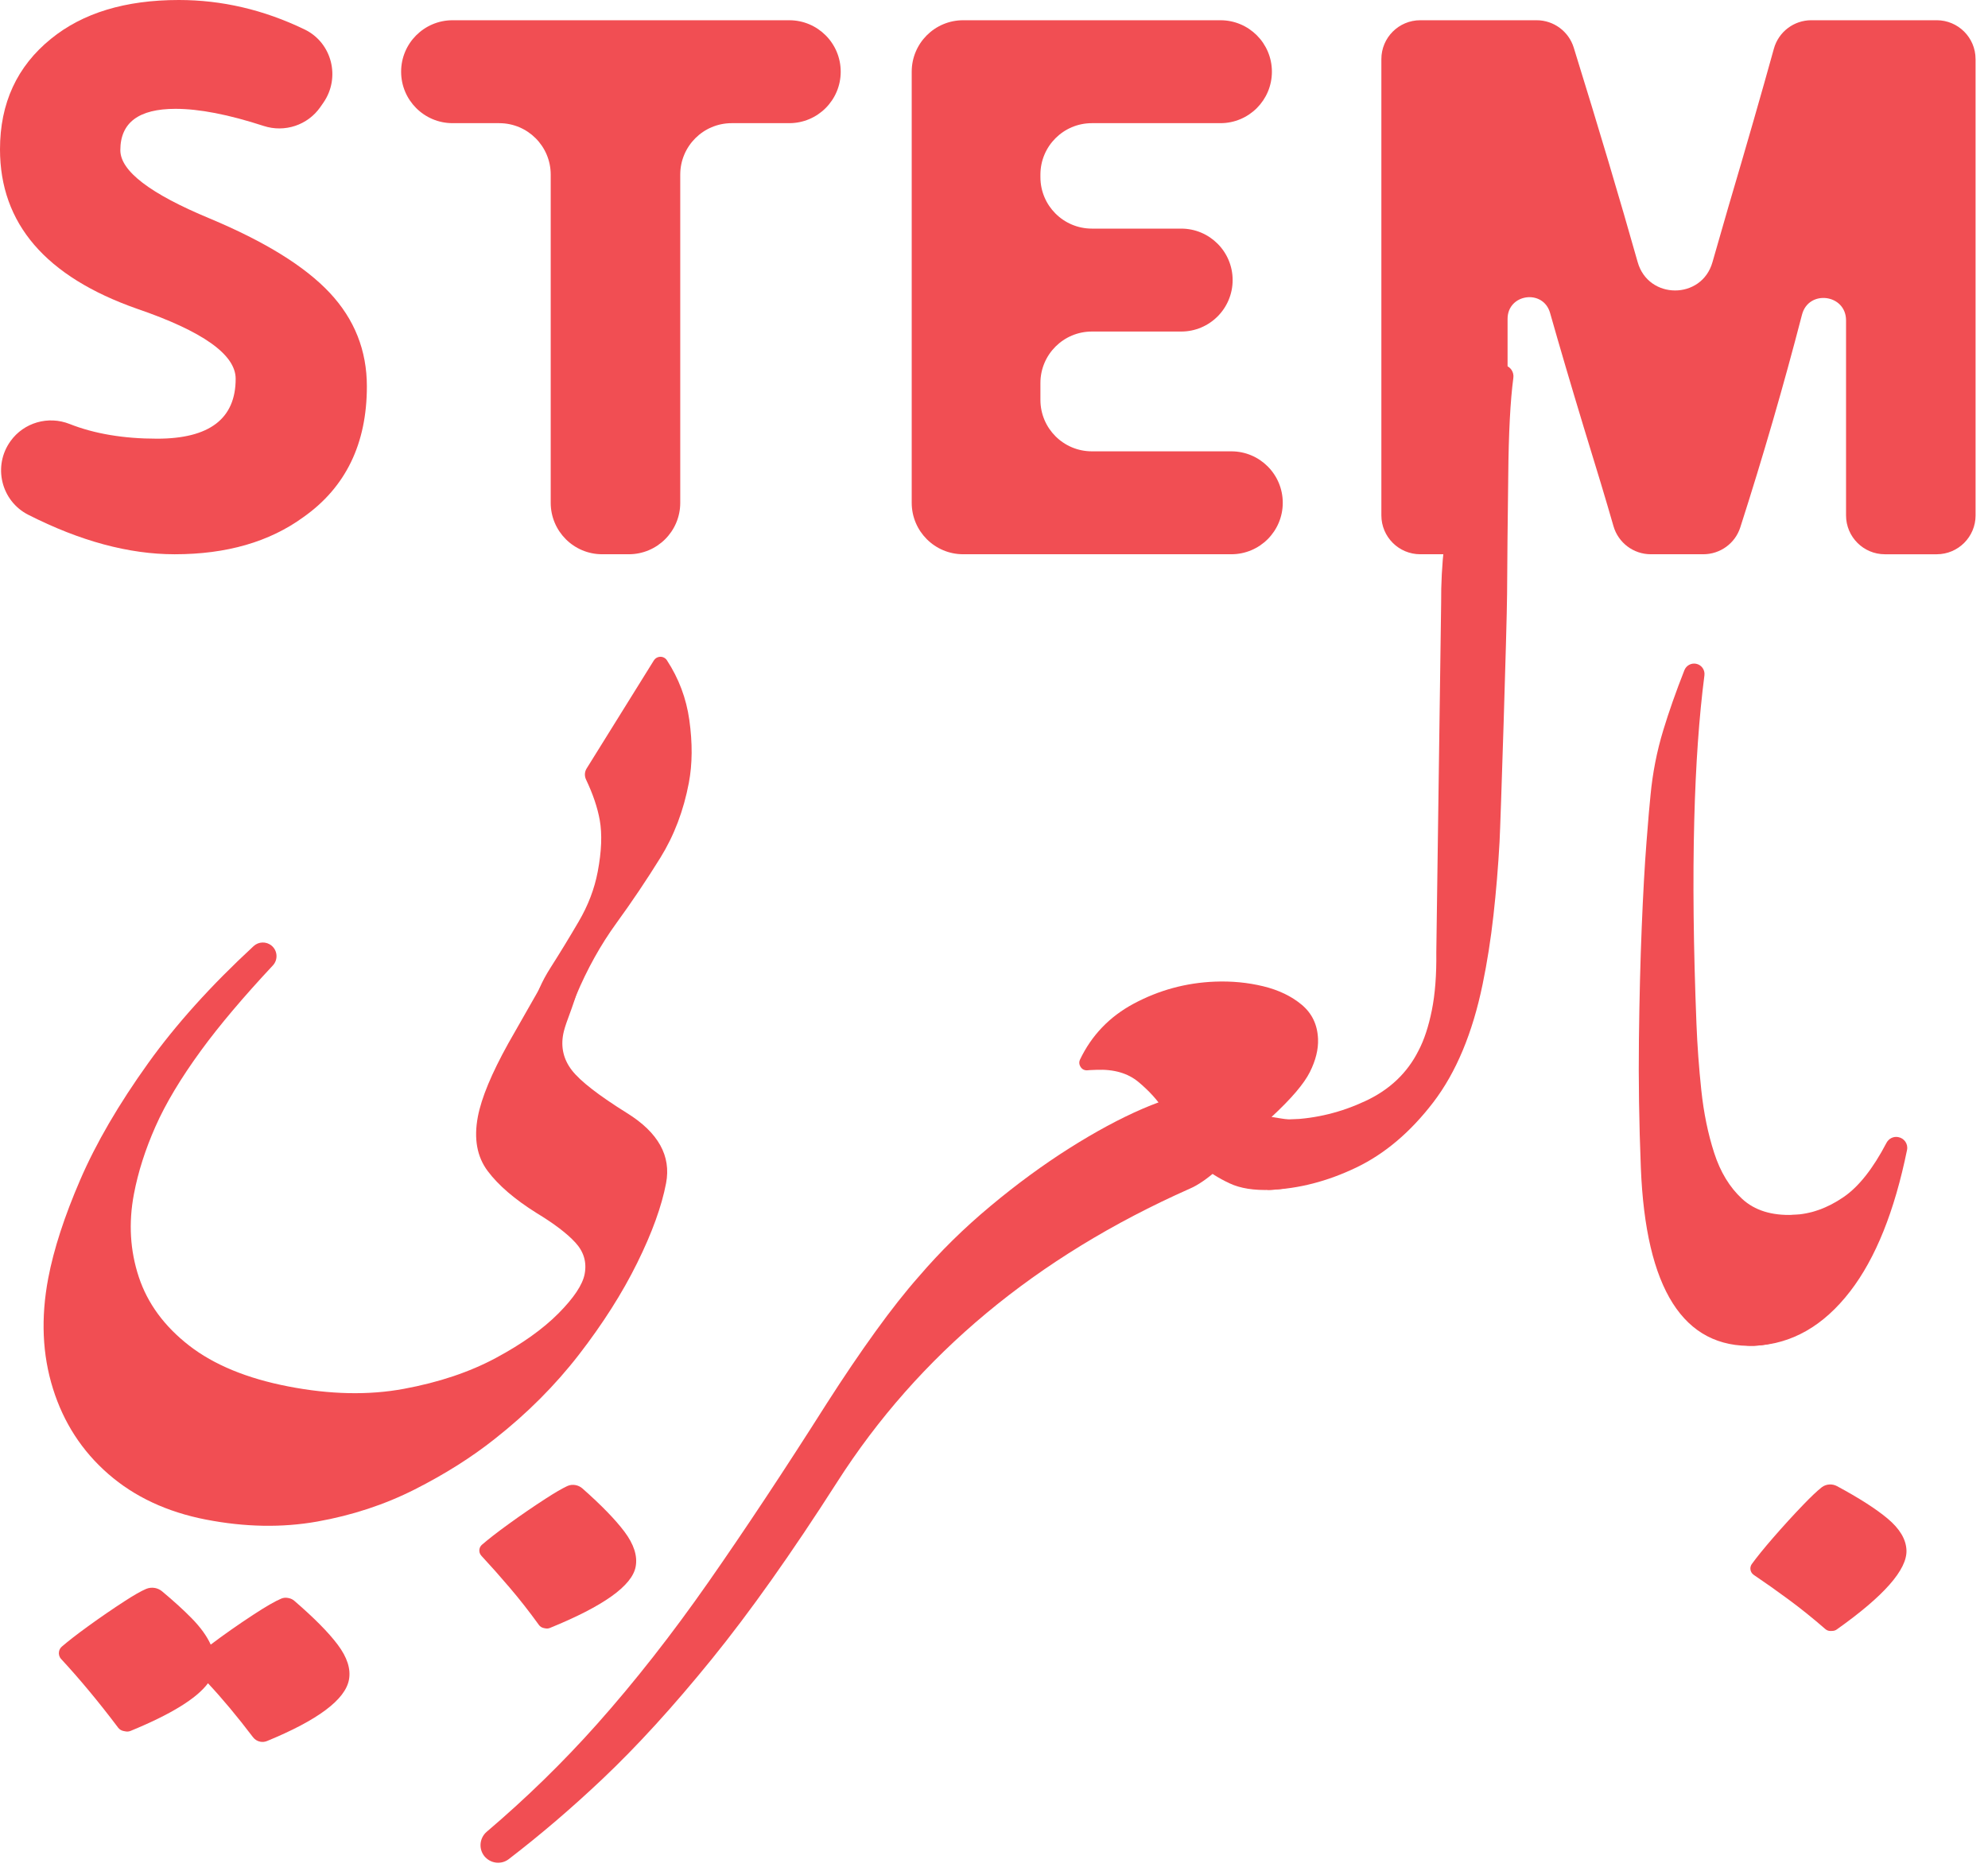
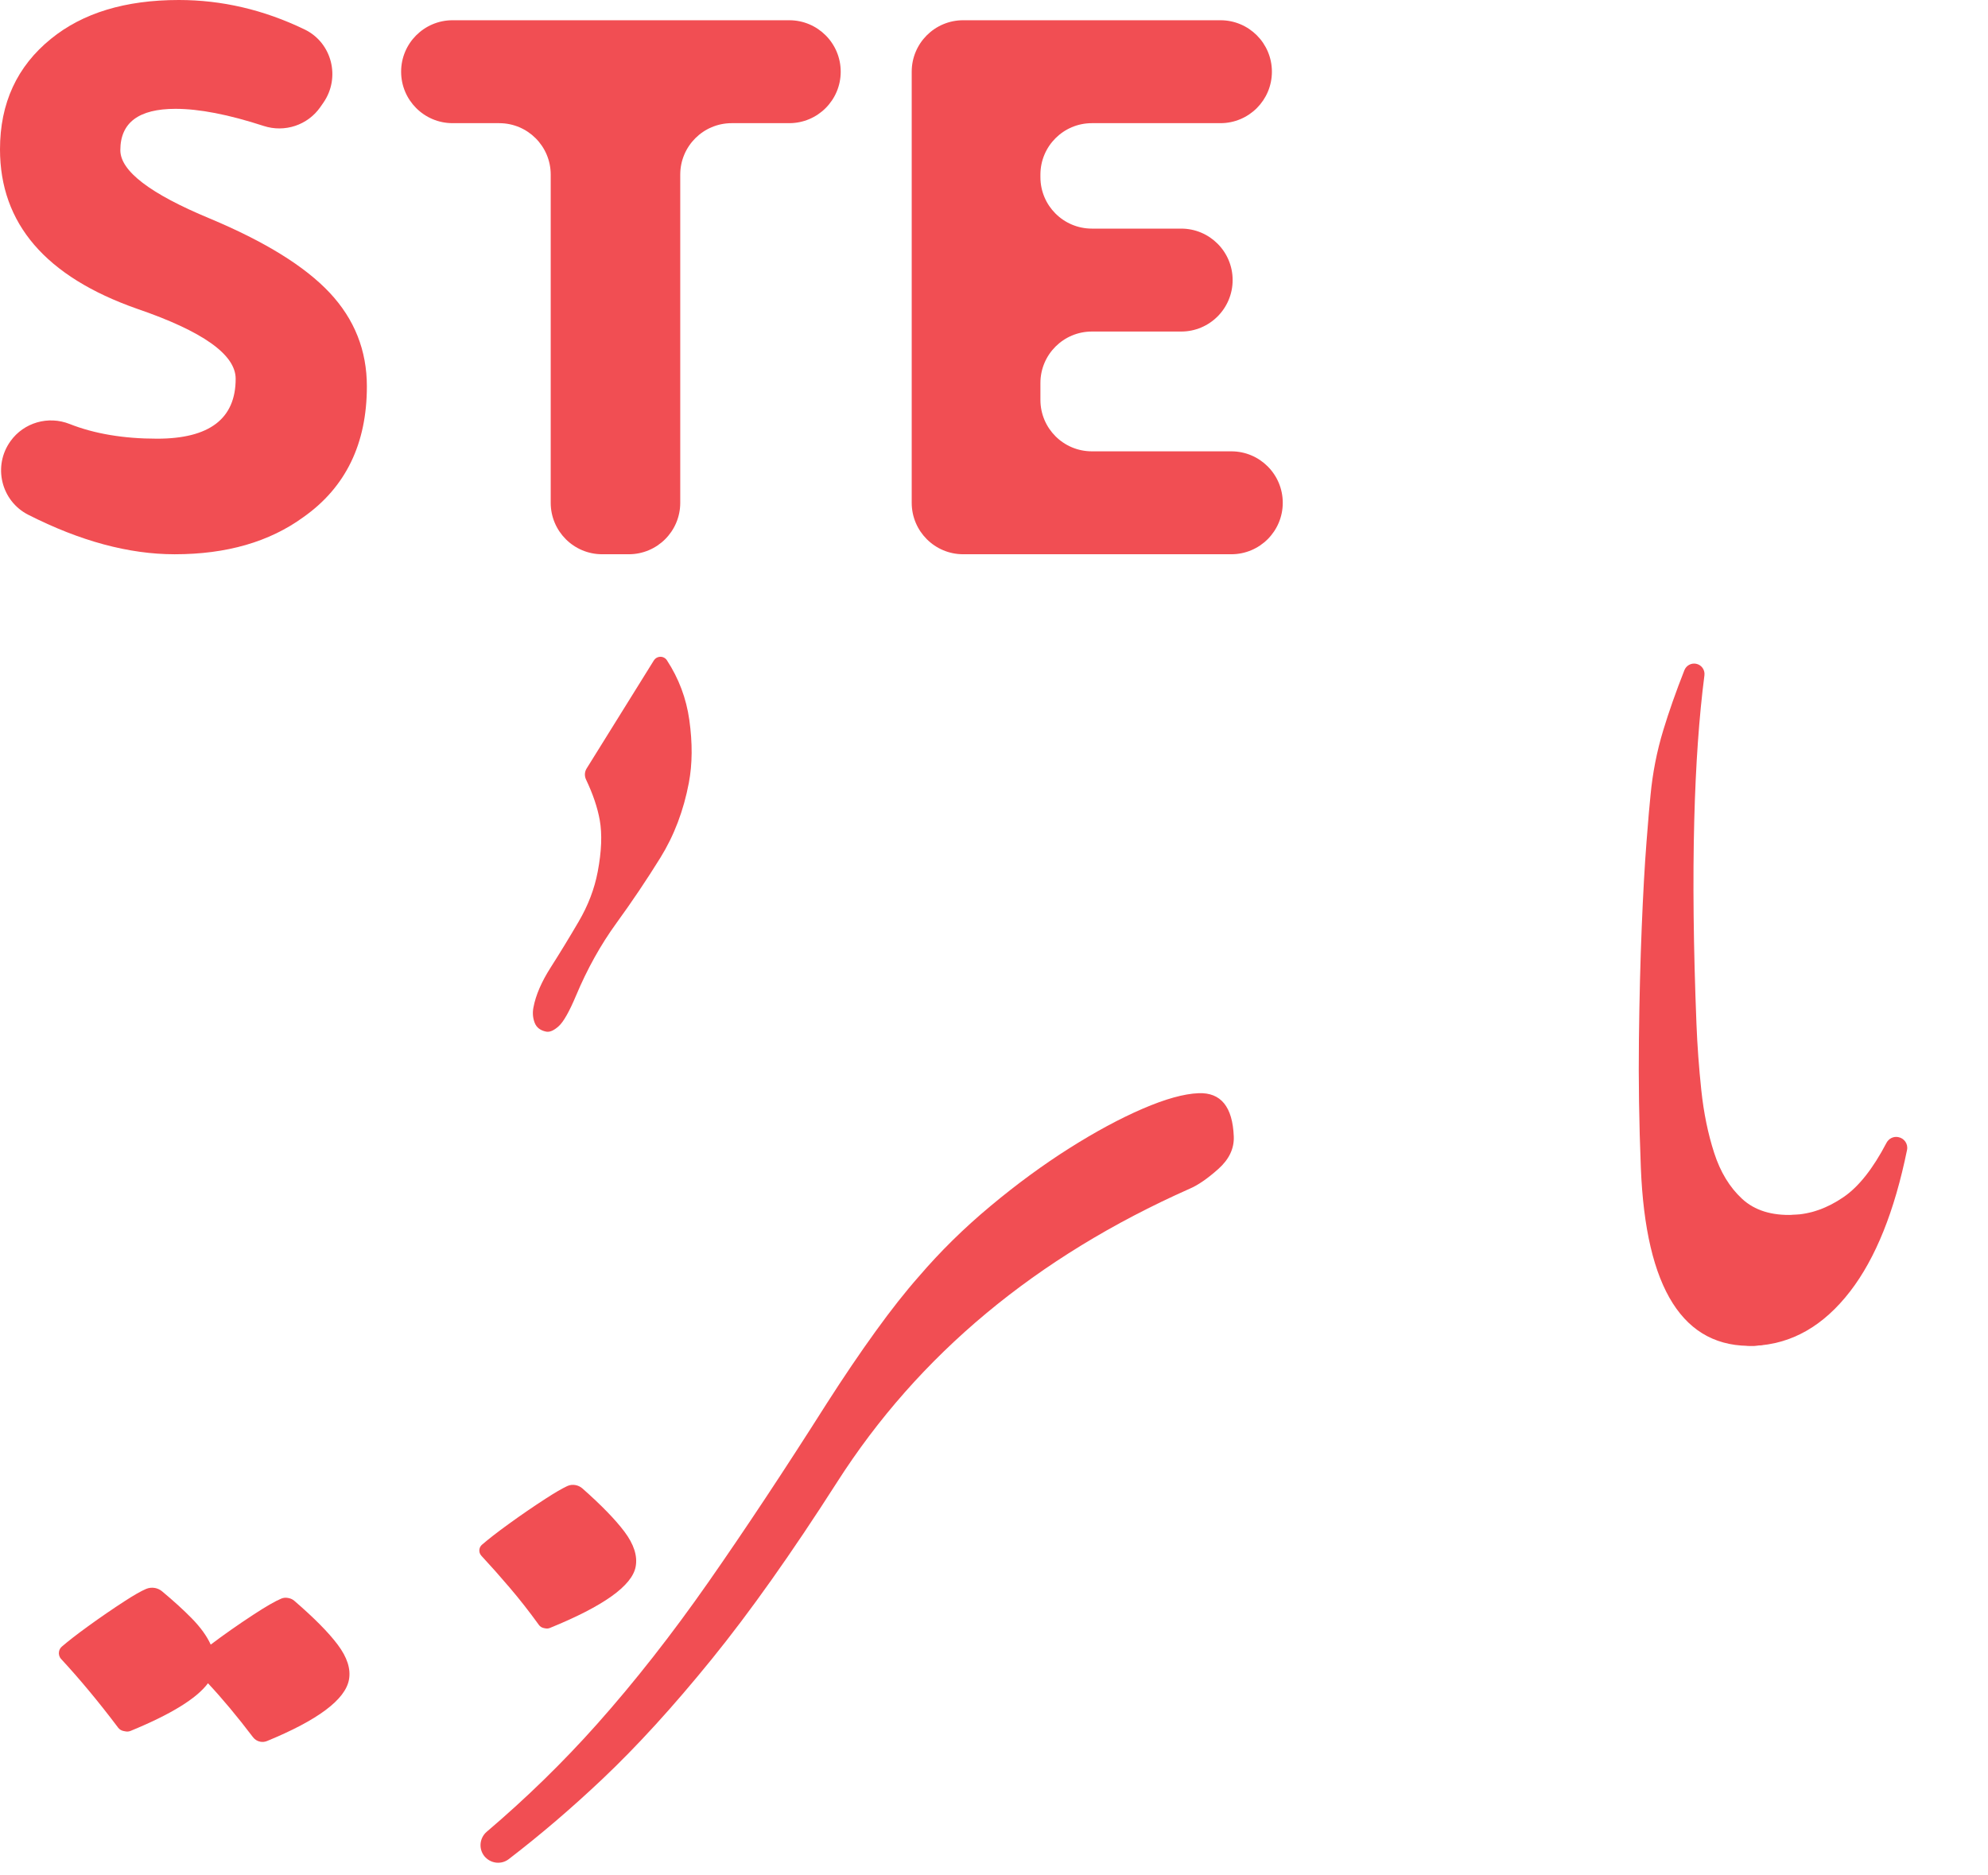
<svg xmlns="http://www.w3.org/2000/svg" width="158" height="149" viewBox="0 0 158 149" fill="none">
  <path d="M0.834 35.062C1.899 33.581 3.834 33.026 5.53 33.697C7.502 34.476 9.821 34.867 12.486 34.867C16.648 34.867 18.73 33.281 18.73 30.106C18.73 28.185 16.117 26.33 10.892 24.541C3.63 21.992 0 17.768 0 11.868C0 8.203 1.35 5.275 4.052 3.085C6.576 1.029 9.963 0 14.214 0C17.645 0 20.975 0.78 24.206 2.339C26.388 3.392 27.085 6.168 25.703 8.159C25.623 8.274 25.542 8.391 25.459 8.51C24.457 9.95 22.627 10.553 20.959 10.011C18.173 9.104 15.836 8.65 13.948 8.65C11.026 8.65 9.564 9.746 9.564 11.936C9.564 13.591 11.933 15.4 16.671 17.367C21.055 19.201 24.231 21.166 26.202 23.267C28.172 25.369 29.158 27.849 29.158 30.71C29.158 35.269 27.475 38.734 24.111 41.103C21.41 43.071 18 44.053 13.882 44.053C10.247 44.053 6.369 43.008 2.247 40.915C0.082 39.815 -0.584 37.035 0.835 35.063L0.834 35.062Z" fill="#F14E53" />
  <path d="M39.679 9.789H35.97C33.711 9.789 31.88 7.958 31.88 5.699C31.88 3.44 33.711 1.609 35.97 1.609H62.727C64.986 1.609 66.817 3.44 66.817 5.699C66.817 7.958 64.986 9.789 62.727 9.789H58.154C55.895 9.789 54.064 11.62 54.064 13.879V39.962C54.064 42.221 52.233 44.052 49.974 44.052H47.859C45.6 44.052 43.769 42.221 43.769 39.962V13.88C43.769 11.62 41.938 9.79 39.679 9.79V9.789Z" fill="#F14E53" />
  <path d="M76.551 1.609H96.998C99.257 1.609 101.087 3.44 101.087 5.699C101.087 7.958 99.257 9.789 96.998 9.789H86.779C84.52 9.789 82.689 11.62 82.689 13.879V14.08C82.689 16.34 84.52 18.17 86.779 18.17H93.876C96.135 18.17 97.966 20.001 97.966 22.26C97.966 24.519 96.135 26.351 93.876 26.351H86.779C84.52 26.351 82.689 28.182 82.689 30.441V31.782C82.689 34.041 84.52 35.872 86.779 35.872H97.86C100.12 35.872 101.95 37.703 101.95 39.962C101.95 42.221 100.12 44.052 97.86 44.052H76.55C74.291 44.052 72.46 42.221 72.46 39.962V5.699C72.46 3.44 74.291 1.609 76.55 1.609H76.551Z" fill="#F14E53" />
-   <path d="M157.013 4.697V40.964C157.013 42.669 155.629 44.053 153.924 44.053H149.806C148.101 44.053 146.718 42.669 146.718 40.964V25.463C146.718 23.376 143.74 22.991 143.217 25.012C141.76 30.636 140.125 36.272 138.312 41.918C137.903 43.192 136.712 44.052 135.374 44.052H131.202C129.824 44.052 128.613 43.141 128.233 41.815C127.68 39.885 126.889 37.255 125.861 33.926C124.845 30.574 123.956 27.556 123.195 24.872C122.65 22.949 119.817 23.345 119.817 25.344V40.963C119.817 42.669 118.434 44.052 116.728 44.052H112.876C111.17 44.052 109.787 42.669 109.787 40.963V4.697C109.787 2.992 111.17 1.609 112.876 1.609H122.126C123.48 1.609 124.675 2.491 125.076 3.785C127.079 10.242 128.772 15.926 130.158 20.835C131.005 23.832 135.25 23.839 136.1 20.843C136.492 19.463 136.909 18.013 137.351 16.494C138.797 11.601 140.008 7.393 140.982 3.872C141.352 2.533 142.569 1.608 143.958 1.608H153.922C155.628 1.608 157.011 2.991 157.011 4.697L157.013 4.697Z" fill="#F14E53" />
  <path d="M9.81 137.58C9.643 137.547 9.493 137.453 9.391 137.317C8.595 136.26 7.815 135.276 7.054 134.363C6.322 133.483 5.59 132.648 4.86 131.859C4.711 131.699 4.649 131.48 4.69 131.265C4.718 131.114 4.794 130.977 4.91 130.876C5.425 130.433 6.123 129.89 7.002 129.254C7.988 128.54 8.967 127.869 9.936 127.241C10.64 126.784 11.196 126.467 11.604 126.291C11.832 126.193 12.08 126.168 12.324 126.214C12.528 126.254 12.721 126.346 12.88 126.478C13.822 127.264 14.611 127.983 15.248 128.635C15.94 129.342 16.44 130.036 16.748 130.714C17.77 129.941 18.89 129.154 20.111 128.354C21.12 127.692 21.871 127.259 22.361 127.055C22.529 126.986 22.713 126.972 22.892 127.007L22.952 127.019C23.113 127.05 23.268 127.126 23.393 127.234C24.965 128.59 26.116 129.753 26.842 130.722C27.598 131.728 27.895 132.659 27.733 133.51C27.434 135.093 25.263 136.715 21.224 138.377C21.053 138.448 20.862 138.467 20.68 138.431C20.452 138.387 20.247 138.257 20.107 138.073C18.866 136.438 17.674 135.008 16.529 133.785C15.633 134.996 13.582 136.258 10.377 137.573C10.252 137.624 10.112 137.639 9.98 137.612L9.809 137.579L9.81 137.58Z" fill="#F14E53" />
-   <path d="M16.375 120.779C13.282 120.178 10.692 118.969 8.608 117.152C6.522 115.335 5.056 113.074 4.21 110.372C3.362 107.668 3.237 104.743 3.834 101.592C4.271 99.293 5.117 96.685 6.374 93.776C7.63 90.864 9.433 87.77 11.78 84.496C13.979 81.426 16.772 78.326 20.158 75.196C20.55 74.834 21.152 74.815 21.569 75.147C22.062 75.54 22.116 76.273 21.686 76.734C19.329 79.256 17.428 81.507 15.98 83.49C14.371 85.694 13.163 87.71 12.355 89.54C11.545 91.37 10.975 93.157 10.644 94.902C10.208 97.201 10.337 99.4 11.033 101.5C11.727 103.597 13.06 105.412 15.029 106.944C16.999 108.473 19.623 109.556 22.904 110.193C26.232 110.839 29.294 110.904 32.088 110.387C34.884 109.87 37.322 109.052 39.406 107.933C41.488 106.815 43.145 105.635 44.377 104.396C45.608 103.156 46.304 102.111 46.466 101.26C46.644 100.324 46.4 99.493 45.737 98.768C45.073 98.043 44.044 97.259 42.649 96.414C40.911 95.326 39.615 94.215 38.763 93.078C37.909 91.942 37.648 90.5 37.979 88.754C38.263 87.263 39.067 85.324 40.396 82.932L42.91 78.519C43.47 77.614 44.197 77.246 45.087 77.418C45.79 77.555 46.089 77.901 45.984 78.454C45.96 78.582 45.864 78.894 45.696 79.391C45.53 79.888 45.346 80.405 45.147 80.94C44.947 81.476 44.821 81.892 44.764 82.19C44.562 83.255 44.792 84.214 45.456 85.072C46.12 85.929 47.581 87.064 49.84 88.473C52.318 90.013 53.351 91.87 52.938 94.04C52.59 95.871 51.825 97.986 50.641 100.381C49.458 102.778 47.915 105.203 46.017 107.661C44.117 110.116 41.882 112.354 39.313 114.372C37.482 115.825 35.37 117.159 32.978 118.372C30.585 119.585 27.993 120.439 25.202 120.936C22.411 121.43 19.469 121.378 16.376 120.778L16.375 120.779Z" fill="#F14E53" />
  <path d="M43.209 129.395C43.058 129.365 42.922 129.278 42.832 129.153C42.071 128.099 41.297 127.11 40.511 126.19C39.749 125.294 38.998 124.449 38.257 123.651C38.125 123.509 38.069 123.314 38.105 123.125C38.131 122.99 38.198 122.869 38.301 122.779C38.817 122.332 39.522 121.784 40.413 121.139C41.399 120.425 42.378 119.753 43.346 119.126C44.087 118.646 44.666 118.309 45.082 118.114C45.292 118.015 45.527 117.994 45.754 118.038C45.951 118.077 46.139 118.169 46.289 118.302C47.795 119.633 48.908 120.779 49.628 121.737C50.384 122.745 50.681 123.674 50.519 124.526C50.233 126.038 47.961 127.658 43.705 129.39C43.595 129.436 43.47 129.448 43.353 129.425L43.206 129.396L43.209 129.395Z" fill="#F14E53" />
  <path d="M43.415 81.996C42.946 81.904 42.639 81.668 42.493 81.287C42.346 80.904 42.314 80.5 42.395 80.076C42.58 79.095 43.036 78.037 43.763 76.899C44.49 75.76 45.23 74.547 45.985 73.258C46.74 71.971 47.247 70.646 47.505 69.283C47.812 67.665 47.865 66.297 47.665 65.175C47.487 64.183 47.124 63.111 46.577 61.961C46.444 61.68 46.456 61.35 46.619 61.087L51.966 52.491C52.066 52.33 52.235 52.224 52.424 52.204C52.652 52.18 52.877 52.283 53.002 52.475C53.949 53.924 54.544 55.506 54.785 57.221C55.043 59.06 55.031 60.724 54.749 62.213C54.33 64.427 53.576 66.411 52.49 68.164C51.403 69.918 50.235 71.656 48.985 73.377C47.735 75.099 46.666 77.022 45.777 79.143C45.245 80.407 44.788 81.213 44.407 81.559C44.026 81.903 43.695 82.049 43.413 81.996H43.415Z" fill="#F14E53" />
  <path d="M38.583 147.627C38.018 147.045 38.071 146.111 38.688 145.584C41.844 142.9 44.76 140.054 47.438 137.047C50.439 133.678 53.396 129.906 56.311 125.735C59.224 121.562 62.352 116.84 65.695 111.567C67.052 109.447 68.35 107.531 69.587 105.819C70.822 104.107 71.971 102.65 73.034 101.448C74.73 99.467 76.626 97.602 78.721 95.857C80.815 94.11 82.905 92.58 84.988 91.262C87.071 89.945 89.014 88.899 90.814 88.122C92.614 87.346 94.095 86.933 95.258 86.888C97.03 86.818 97.964 87.966 98.057 90.331C98.094 91.287 97.684 92.148 96.827 92.912C95.97 93.676 95.213 94.198 94.559 94.476C82.347 99.897 73.001 107.677 66.525 117.809C62.919 123.444 59.596 128.137 56.554 131.885C53.513 135.634 50.616 138.81 47.861 141.414C45.425 143.717 42.948 145.834 40.432 147.766C39.872 148.197 39.077 148.131 38.584 147.625L38.583 147.627Z" fill="#F14E53" />
-   <path d="M88.521 95.974C86.662 96.047 85.691 95.066 85.611 93.031C85.556 91.644 86.208 90.599 87.565 89.895C88.922 89.191 90.546 88.605 92.438 88.14C91.98 87.421 91.331 86.709 90.491 86.005C89.652 85.301 88.541 84.975 87.158 85.03C86.967 85.037 86.789 85.044 86.621 85.051C86.566 85.054 86.508 85.059 86.451 85.066C86.225 85.093 86.003 84.999 85.887 84.804L85.858 84.758C85.762 84.598 85.749 84.399 85.829 84.23C86.755 82.289 88.18 80.803 90.101 79.773C92.112 78.696 94.262 78.112 96.55 78.021C97.884 77.968 99.168 78.091 100.397 78.389C101.626 78.688 102.648 79.179 103.464 79.863C104.278 80.546 104.709 81.452 104.753 82.578C104.785 83.401 104.57 84.277 104.104 85.207C103.64 86.137 102.624 87.327 101.058 88.777C101.298 88.81 101.574 88.855 101.887 88.907C102.198 88.96 102.522 88.981 102.856 88.967C103.428 88.945 103.864 89.122 104.167 89.501C104.468 89.879 104.63 90.329 104.65 90.849C104.703 92.193 104.417 93.135 103.795 93.682C103.171 94.227 102.24 94.524 101 94.572C99.665 94.625 98.572 94.452 97.72 94.05C96.868 93.652 96.121 93.181 95.479 92.642C95.014 92.965 94.338 93.381 93.451 93.893C92.564 94.407 91.675 94.874 90.785 95.3C89.895 95.725 89.139 95.95 88.519 95.975L88.521 95.974Z" fill="#F14E53" />
-   <path d="M100.929 94.573C100.596 94.587 100.221 94.438 99.802 94.13C99.385 93.82 99.16 93.32 99.134 92.627C99.086 91.414 99.493 90.509 100.353 89.91C101.212 89.313 101.952 89.001 102.571 88.976C104.621 88.895 106.607 88.405 108.53 87.504C110.453 86.605 111.856 85.269 112.742 83.498C113.186 82.656 113.537 81.59 113.798 80.299C114.057 79.01 114.175 77.476 114.153 75.697L114.538 47.915C114.515 44.922 114.858 41.828 115.568 38.633C116.225 35.674 117.217 32.644 118.546 29.546C118.727 29.124 119.202 28.906 119.642 29.039C120.069 29.168 120.335 29.586 120.277 30.028C120.037 31.826 119.901 34.42 119.871 37.812C119.823 41.459 119.792 44.595 119.778 47.22C119.761 49.847 119.263 65.386 119.18 66.908C119.069 68.909 118.907 70.857 118.695 72.752C118.484 74.647 118.197 76.471 117.836 78.22C117.034 82.114 115.725 85.246 113.909 87.617C112.092 89.988 110.047 91.718 107.774 92.804C105.5 93.892 103.22 94.481 100.932 94.571L100.929 94.573Z" fill="#F14E53" />
-   <path d="M139.42 106.962C133.794 107.184 130.791 102.464 130.409 92.803C130.269 89.252 130.217 85.848 130.257 82.591C130.295 79.336 130.37 76.373 130.479 73.7C130.588 71.028 130.714 68.777 130.857 66.949C130.999 65.12 131.105 63.88 131.176 63.226C131.343 61.441 131.682 59.714 132.189 58.045C132.64 56.56 133.201 54.967 133.871 53.266C134.016 52.898 134.405 52.682 134.794 52.755C135.227 52.836 135.519 53.241 135.462 53.678C135.038 56.957 134.769 60.789 134.655 65.171C134.53 69.906 134.589 75.305 134.829 81.37C134.897 83.103 135.026 84.867 135.216 86.66C135.406 88.454 135.746 90.112 136.237 91.631C136.727 93.152 137.468 94.371 138.459 95.286C139.45 96.202 140.804 96.625 142.522 96.557C144.619 96.474 145.717 97.668 145.815 100.137C145.882 101.826 145.563 103.163 144.863 104.144C144.161 105.127 143.306 105.832 142.296 106.264C141.286 106.693 140.328 106.927 139.423 106.963L139.42 106.962Z" fill="#F14E53" />
-   <path d="M145.497 129.631C145.342 129.637 145.19 129.582 145.074 129.481C144.096 128.63 143.121 127.844 142.148 127.128C141.204 126.431 140.283 125.78 139.383 125.173C139.222 125.064 139.122 124.888 139.115 124.692C139.11 124.556 139.148 124.424 139.227 124.313C139.629 123.759 140.192 123.064 140.915 122.23C141.715 121.309 142.517 120.431 143.319 119.597C143.933 118.959 144.421 118.497 144.783 118.212C144.965 118.069 145.188 117.994 145.419 117.985C145.621 117.977 145.825 118.025 146.001 118.12C147.766 119.071 149.108 119.931 150.025 120.7C150.988 121.508 151.486 122.344 151.52 123.211C151.582 124.75 149.735 126.85 145.979 129.511C145.882 129.581 145.765 129.621 145.645 129.625L145.497 129.631Z" fill="#F14E53" />
+   <path d="M139.42 106.962C133.794 107.184 130.791 102.464 130.409 92.803C130.269 89.252 130.217 85.848 130.257 82.591C130.295 79.336 130.37 76.373 130.479 73.7C130.588 71.028 130.714 68.777 130.857 66.949C130.999 65.12 131.105 63.88 131.176 63.226C131.343 61.441 131.682 59.714 132.189 58.045C132.64 56.56 133.201 54.967 133.871 53.266C134.016 52.898 134.405 52.682 134.794 52.755C135.227 52.836 135.519 53.241 135.462 53.678C135.038 56.957 134.769 60.789 134.655 65.171C134.53 69.906 134.589 75.305 134.829 81.37C134.897 83.103 135.026 84.867 135.216 86.66C135.406 88.454 135.746 90.112 136.237 91.631C136.727 93.152 137.468 94.371 138.459 95.286C139.45 96.202 140.804 96.625 142.522 96.557C144.619 96.474 145.717 97.668 145.815 100.137C145.882 101.826 145.563 103.163 144.863 104.144C141.286 106.693 140.328 106.927 139.423 106.963L139.42 106.962Z" fill="#F14E53" />
  <path d="M139.419 106.962C137.369 107.042 136.294 105.849 136.197 103.379C136.134 101.777 136.441 100.485 137.118 99.503C137.796 98.522 138.639 97.795 139.647 97.32C140.654 96.846 141.611 96.592 142.518 96.556C143.901 96.502 145.243 96.026 146.544 95.127C147.736 94.305 148.865 92.874 149.931 90.835C150.108 90.498 150.476 90.308 150.851 90.374L150.868 90.378C151.344 90.462 151.663 90.922 151.566 91.396C150.574 96.261 149.071 100.004 147.054 102.625C144.919 105.4 142.373 106.844 139.417 106.962H139.419Z" fill="#F14E53" />
</svg>